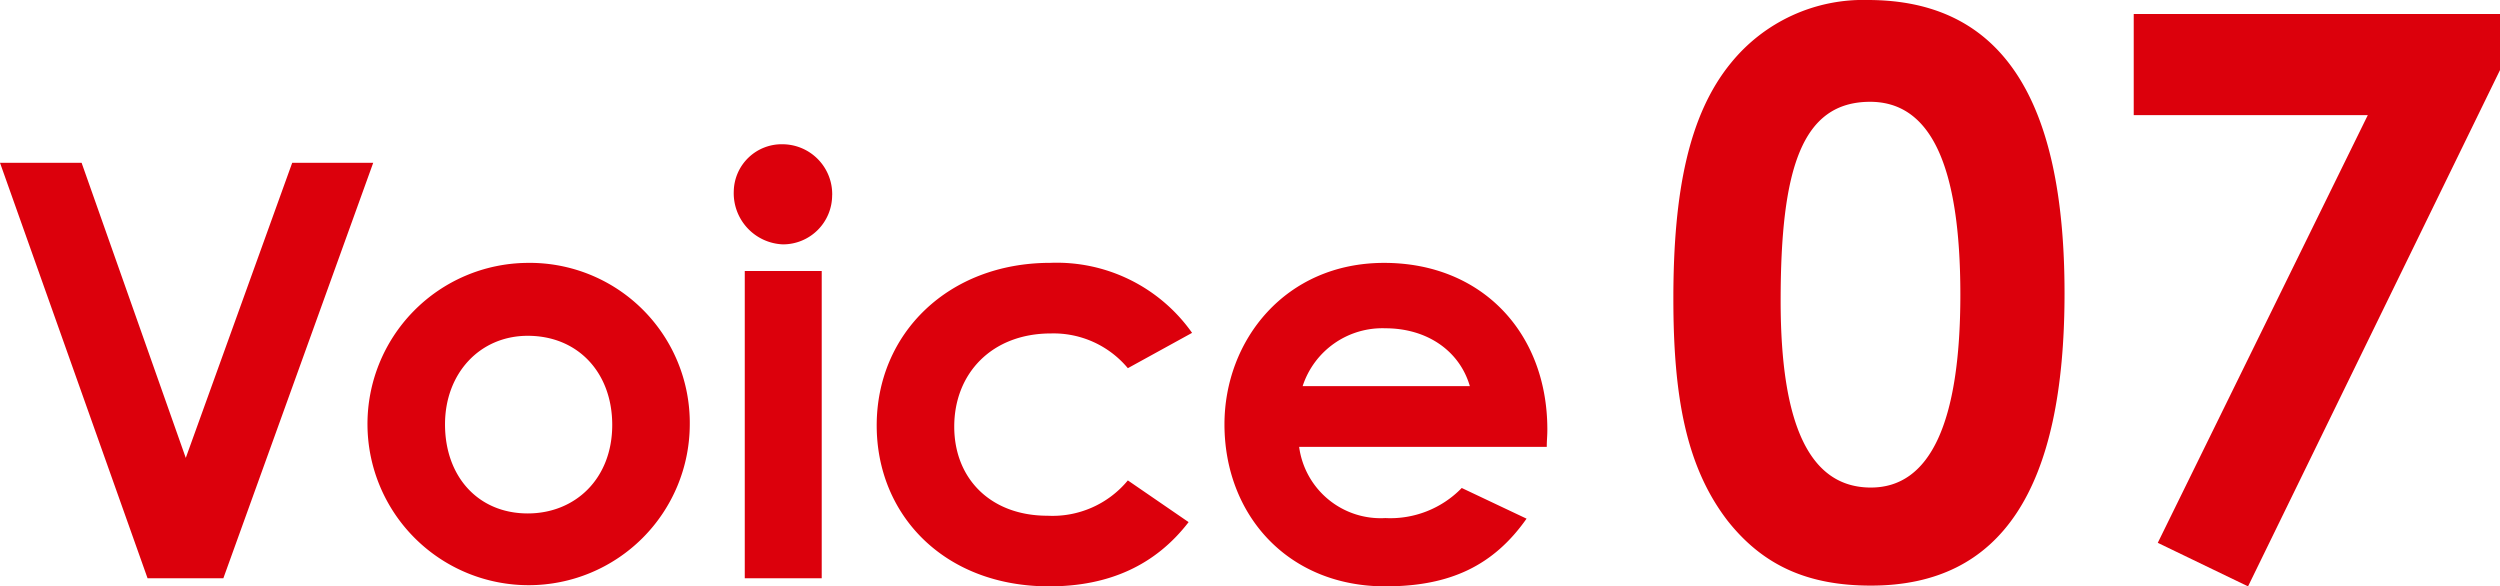
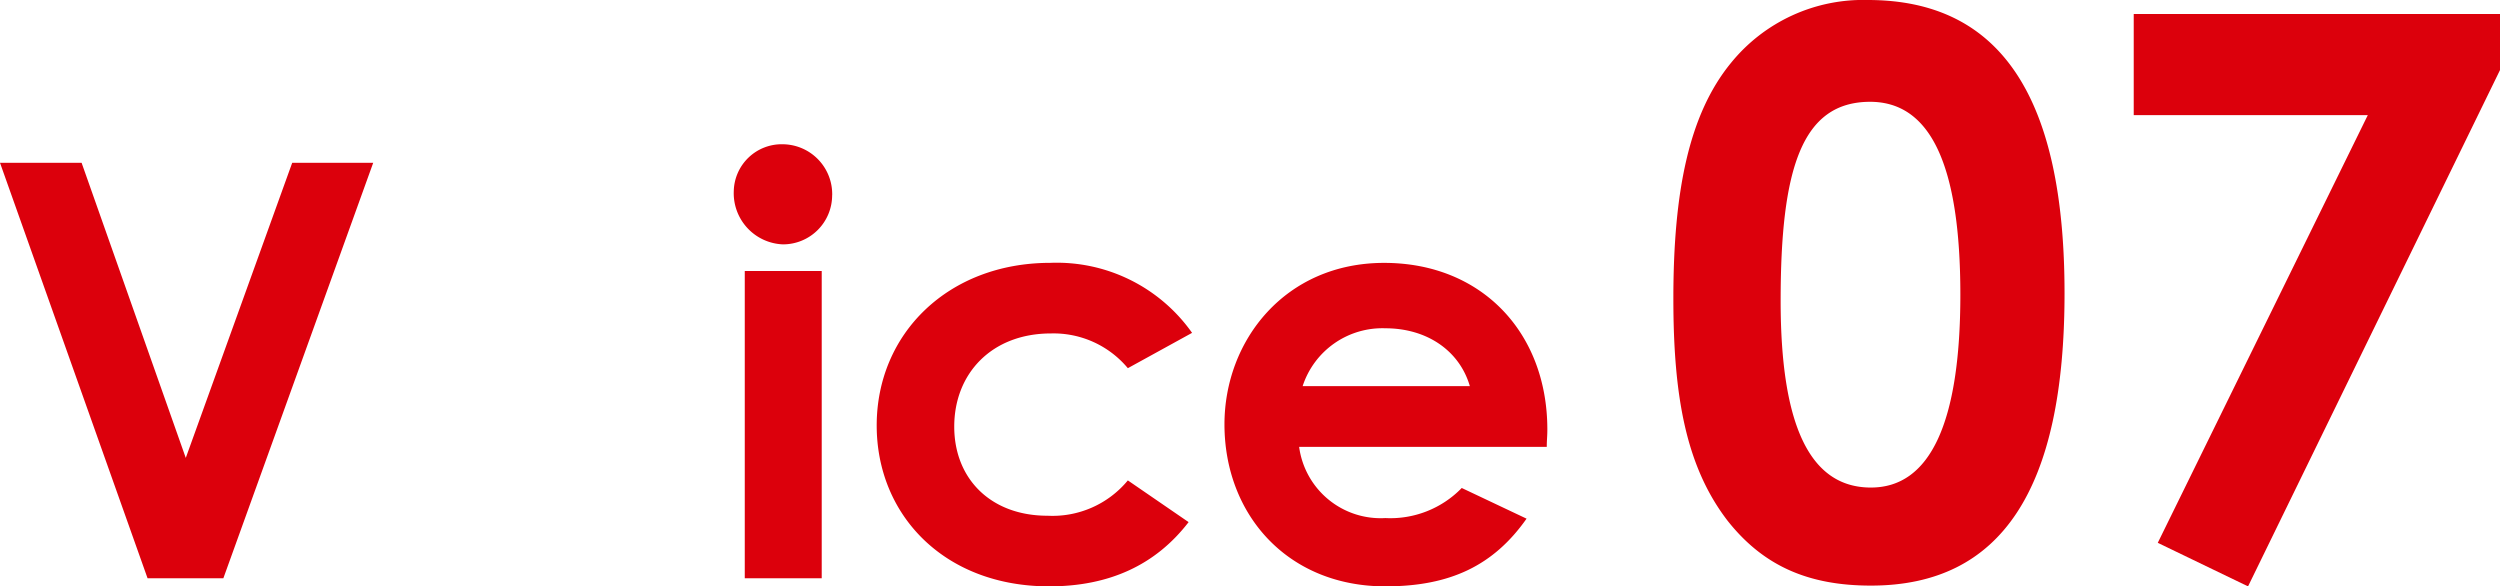
<svg xmlns="http://www.w3.org/2000/svg" data-name="コンポーネント 16 – 1" width="191.094" height="44.82">
  <defs>
    <clipPath id="a">
      <path data-name="長方形 12927" fill="#dc000c" d="M0 0h118.279v33.792H0z" />
    </clipPath>
    <clipPath id="b">
      <path data-name="長方形 13319" fill="#dc000c" d="M0 0h63.186v44.82H0z" />
    </clipPath>
  </defs>
  <g data-name="グループ 14422">
    <path data-name="パス 46503" d="M22.336 12.443L14.2 35.001 6.237 12.443H0L11.279 44.2h5.794l11.455-31.757z" fill="#dc000c" />
    <g data-name="グループ 14421">
      <g data-name="グループ 14420" clip-path="url(#a)" fill="#dc000c" transform="translate(0 11.027)">
-         <path data-name="パス 46504" d="M52.725 21.408a12.318 12.318 0 11-12.473-12.34 12.236 12.236 0 0112.473 12.34m-18.709 0c0 3.98 2.521 6.811 6.325 6.811 3.627 0 6.457-2.653 6.457-6.767 0-3.981-2.609-6.811-6.457-6.811-3.671 0-6.325 2.875-6.325 6.768" />
        <path data-name="パス 46505" d="M63.607 3.892a3.757 3.757 0 01-3.76 3.76 3.913 3.913 0 01-3.759-4.069A3.664 3.664 0 0159.851 0a3.814 3.814 0 013.76 3.892m-6.683 5.795h5.882v23.486h-5.882z" />
        <path data-name="パス 46506" d="M90.854 28.883c-2.521 3.273-6.059 4.91-10.66 4.91-8.006 0-13.181-5.441-13.181-12.3 0-7.033 5.485-12.429 13.27-12.429a12.655 12.655 0 0110.836 5.352l-4.909 2.7a7.393 7.393 0 00-5.883-2.655c-4.512 0-7.387 3.052-7.387 7.122 0 3.981 2.787 6.811 7.122 6.811a7.469 7.469 0 006.148-2.7z" />
        <path data-name="パス 46507" d="M116.687 28.618c-2.521 3.582-5.839 5.175-10.792 5.175-7.475 0-12.3-5.485-12.3-12.385 0-6.414 4.644-12.341 12.207-12.341 7.431 0 12.473 5.307 12.473 12.738 0 .531-.044.8-.044 1.327H99.303a6.286 6.286 0 006.591 5.441 7.6 7.6 0 005.838-2.3zm-4.335-10.129c-.8-2.742-3.317-4.423-6.457-4.423a6.411 6.411 0 00-6.325 4.423z" />
      </g>
    </g>
  </g>
  <g data-name="グループ 15259">
    <g data-name="グループ 15210" transform="translate(127.908)" clip-path="url(#b)" fill="#dc000c">
      <path data-name="パス 47795" d="M29.9 22.41c0 14.981-4.815 22.352-14.8 22.352-4.755 0-8.2-1.486-10.937-4.935C.951 35.666 0 30.257 0 22.827c0-8.2 1.189-14.088 4.4-18.013A13.01 13.01 0 0114.861 0C25.025 0 29.9 7.43 29.9 22.41M8.2 23c0 9.452 2.2 14.267 6.9 14.267 4.519 0 6.837-4.934 6.837-14.741 0-9.868-2.259-14.744-6.9-14.744C9.808 7.787 8.2 12.9 8.2 23" />
      <path data-name="パス 47796" d="M35.189 1.07h28v4.28L43.927 44.821l-6.9-3.329L53.082 8.798H35.189z" />
    </g>
  </g>
</svg>